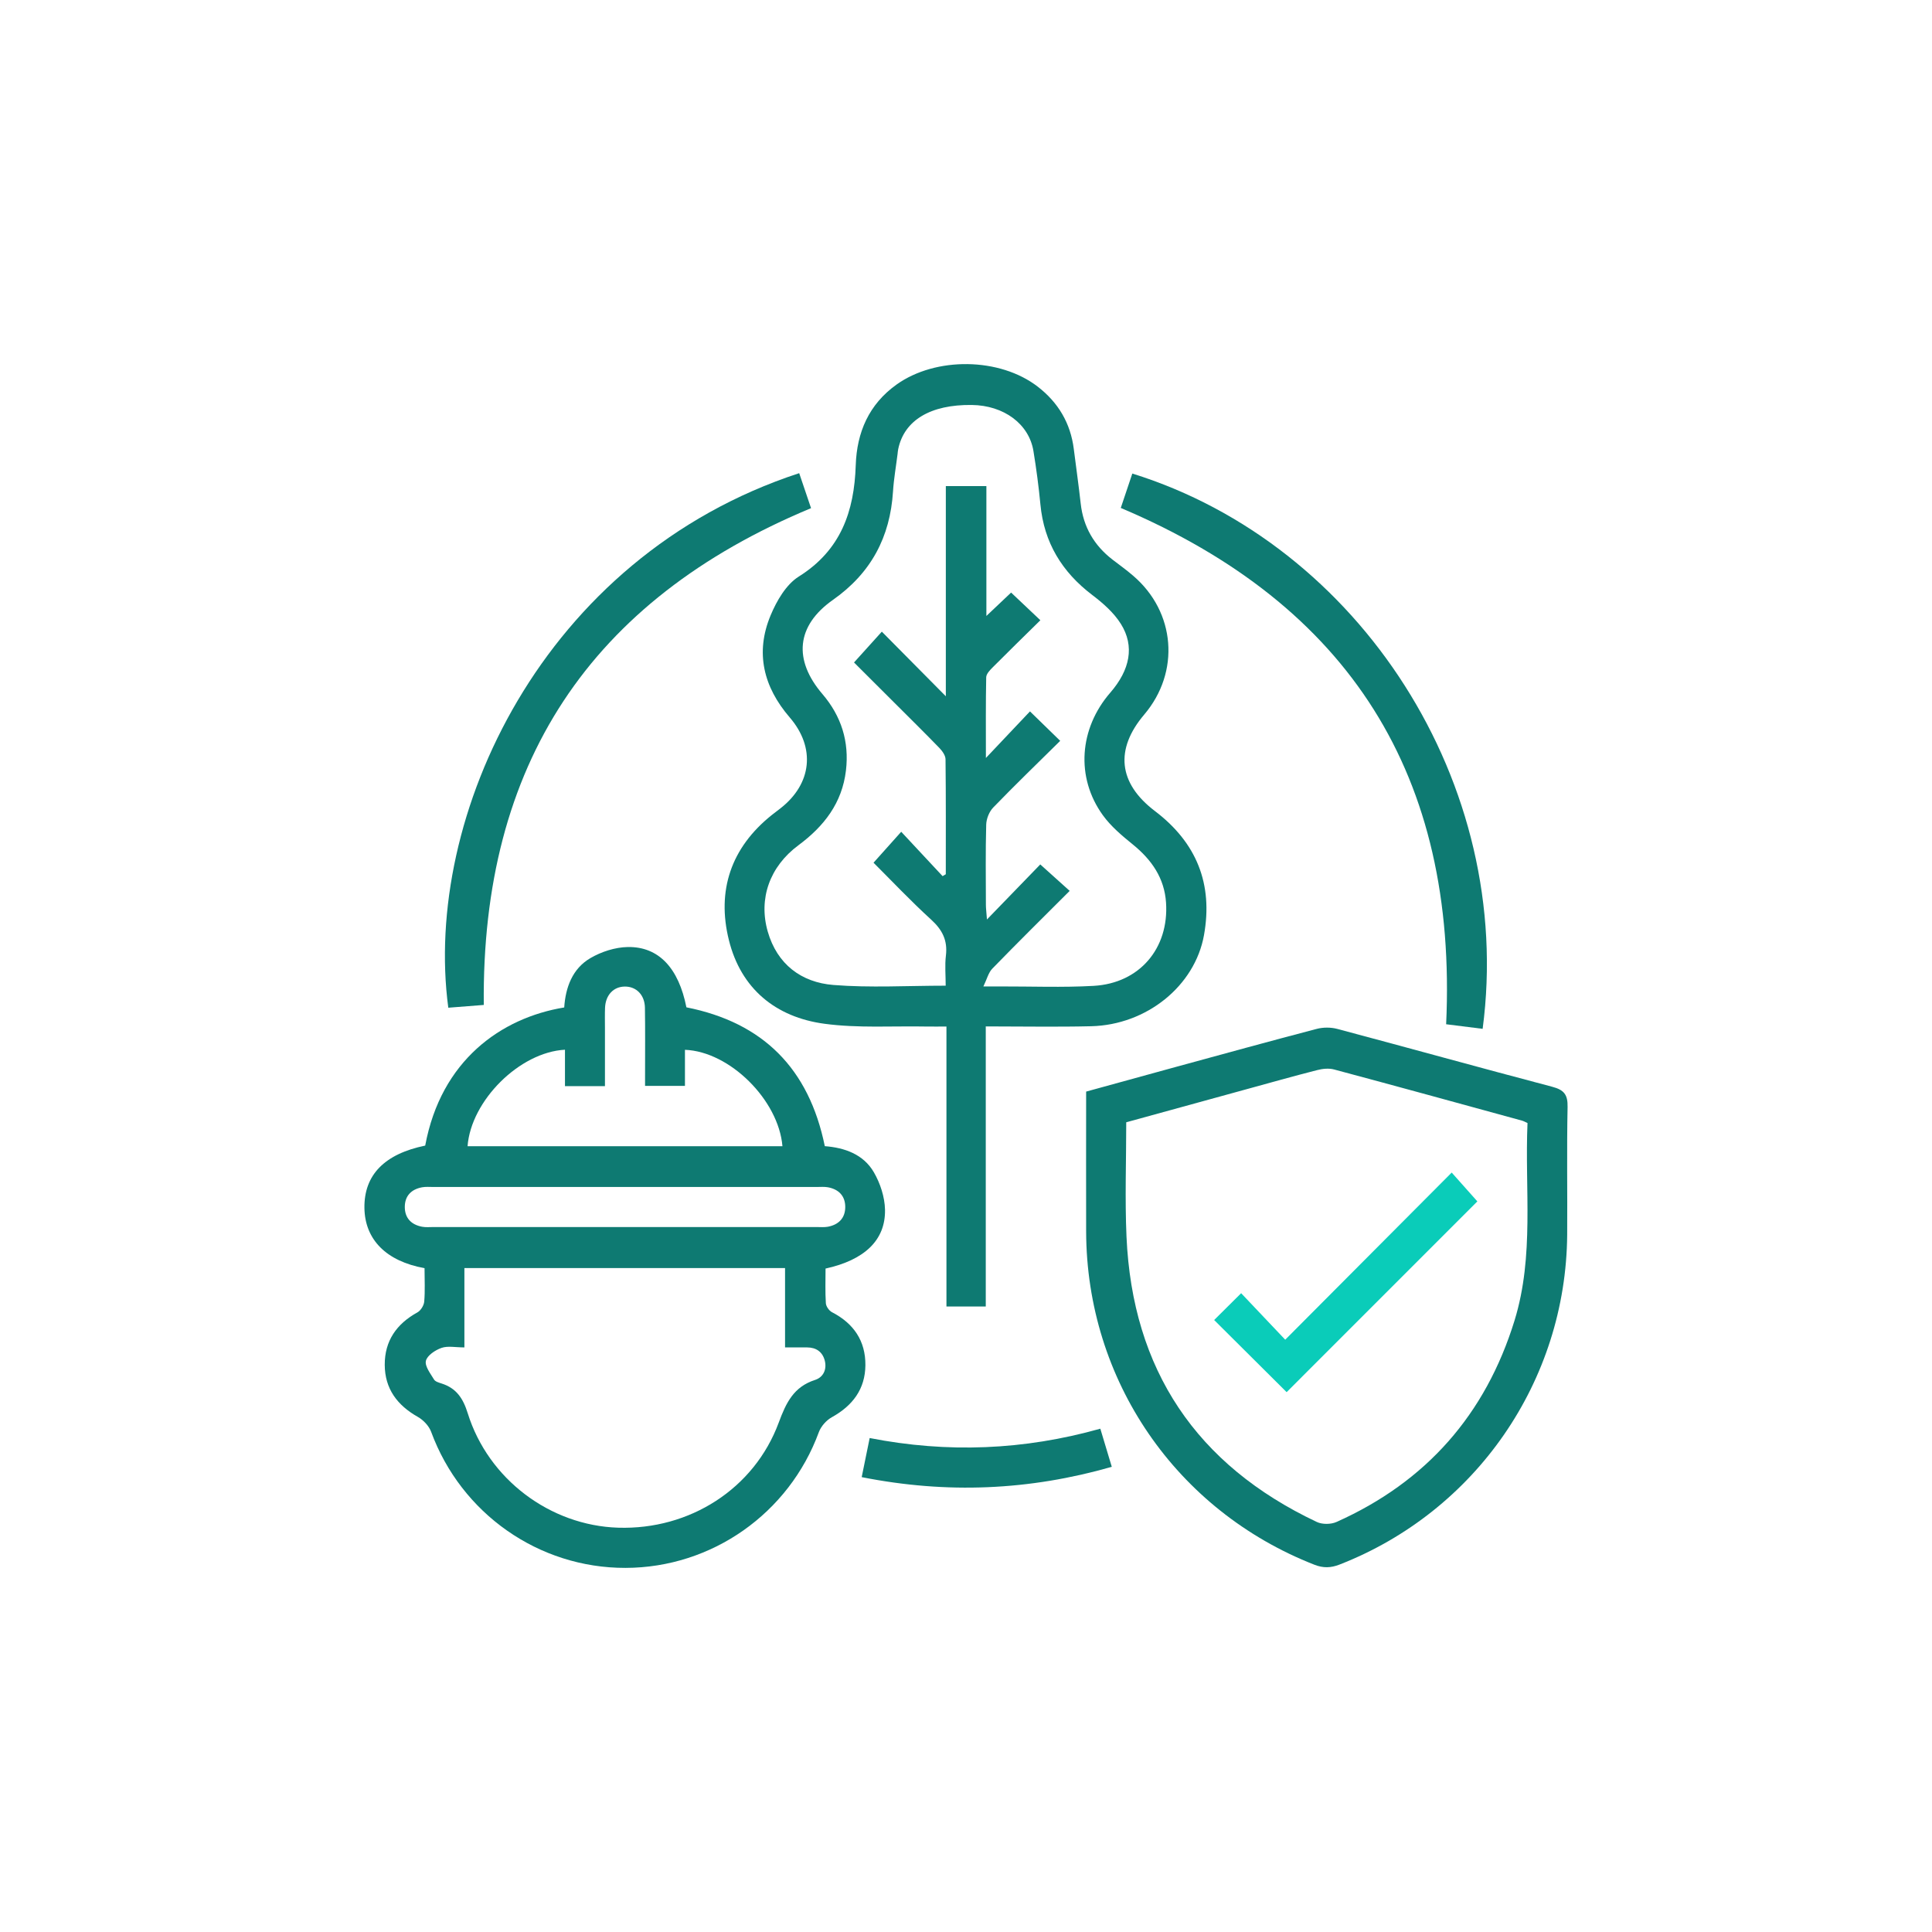
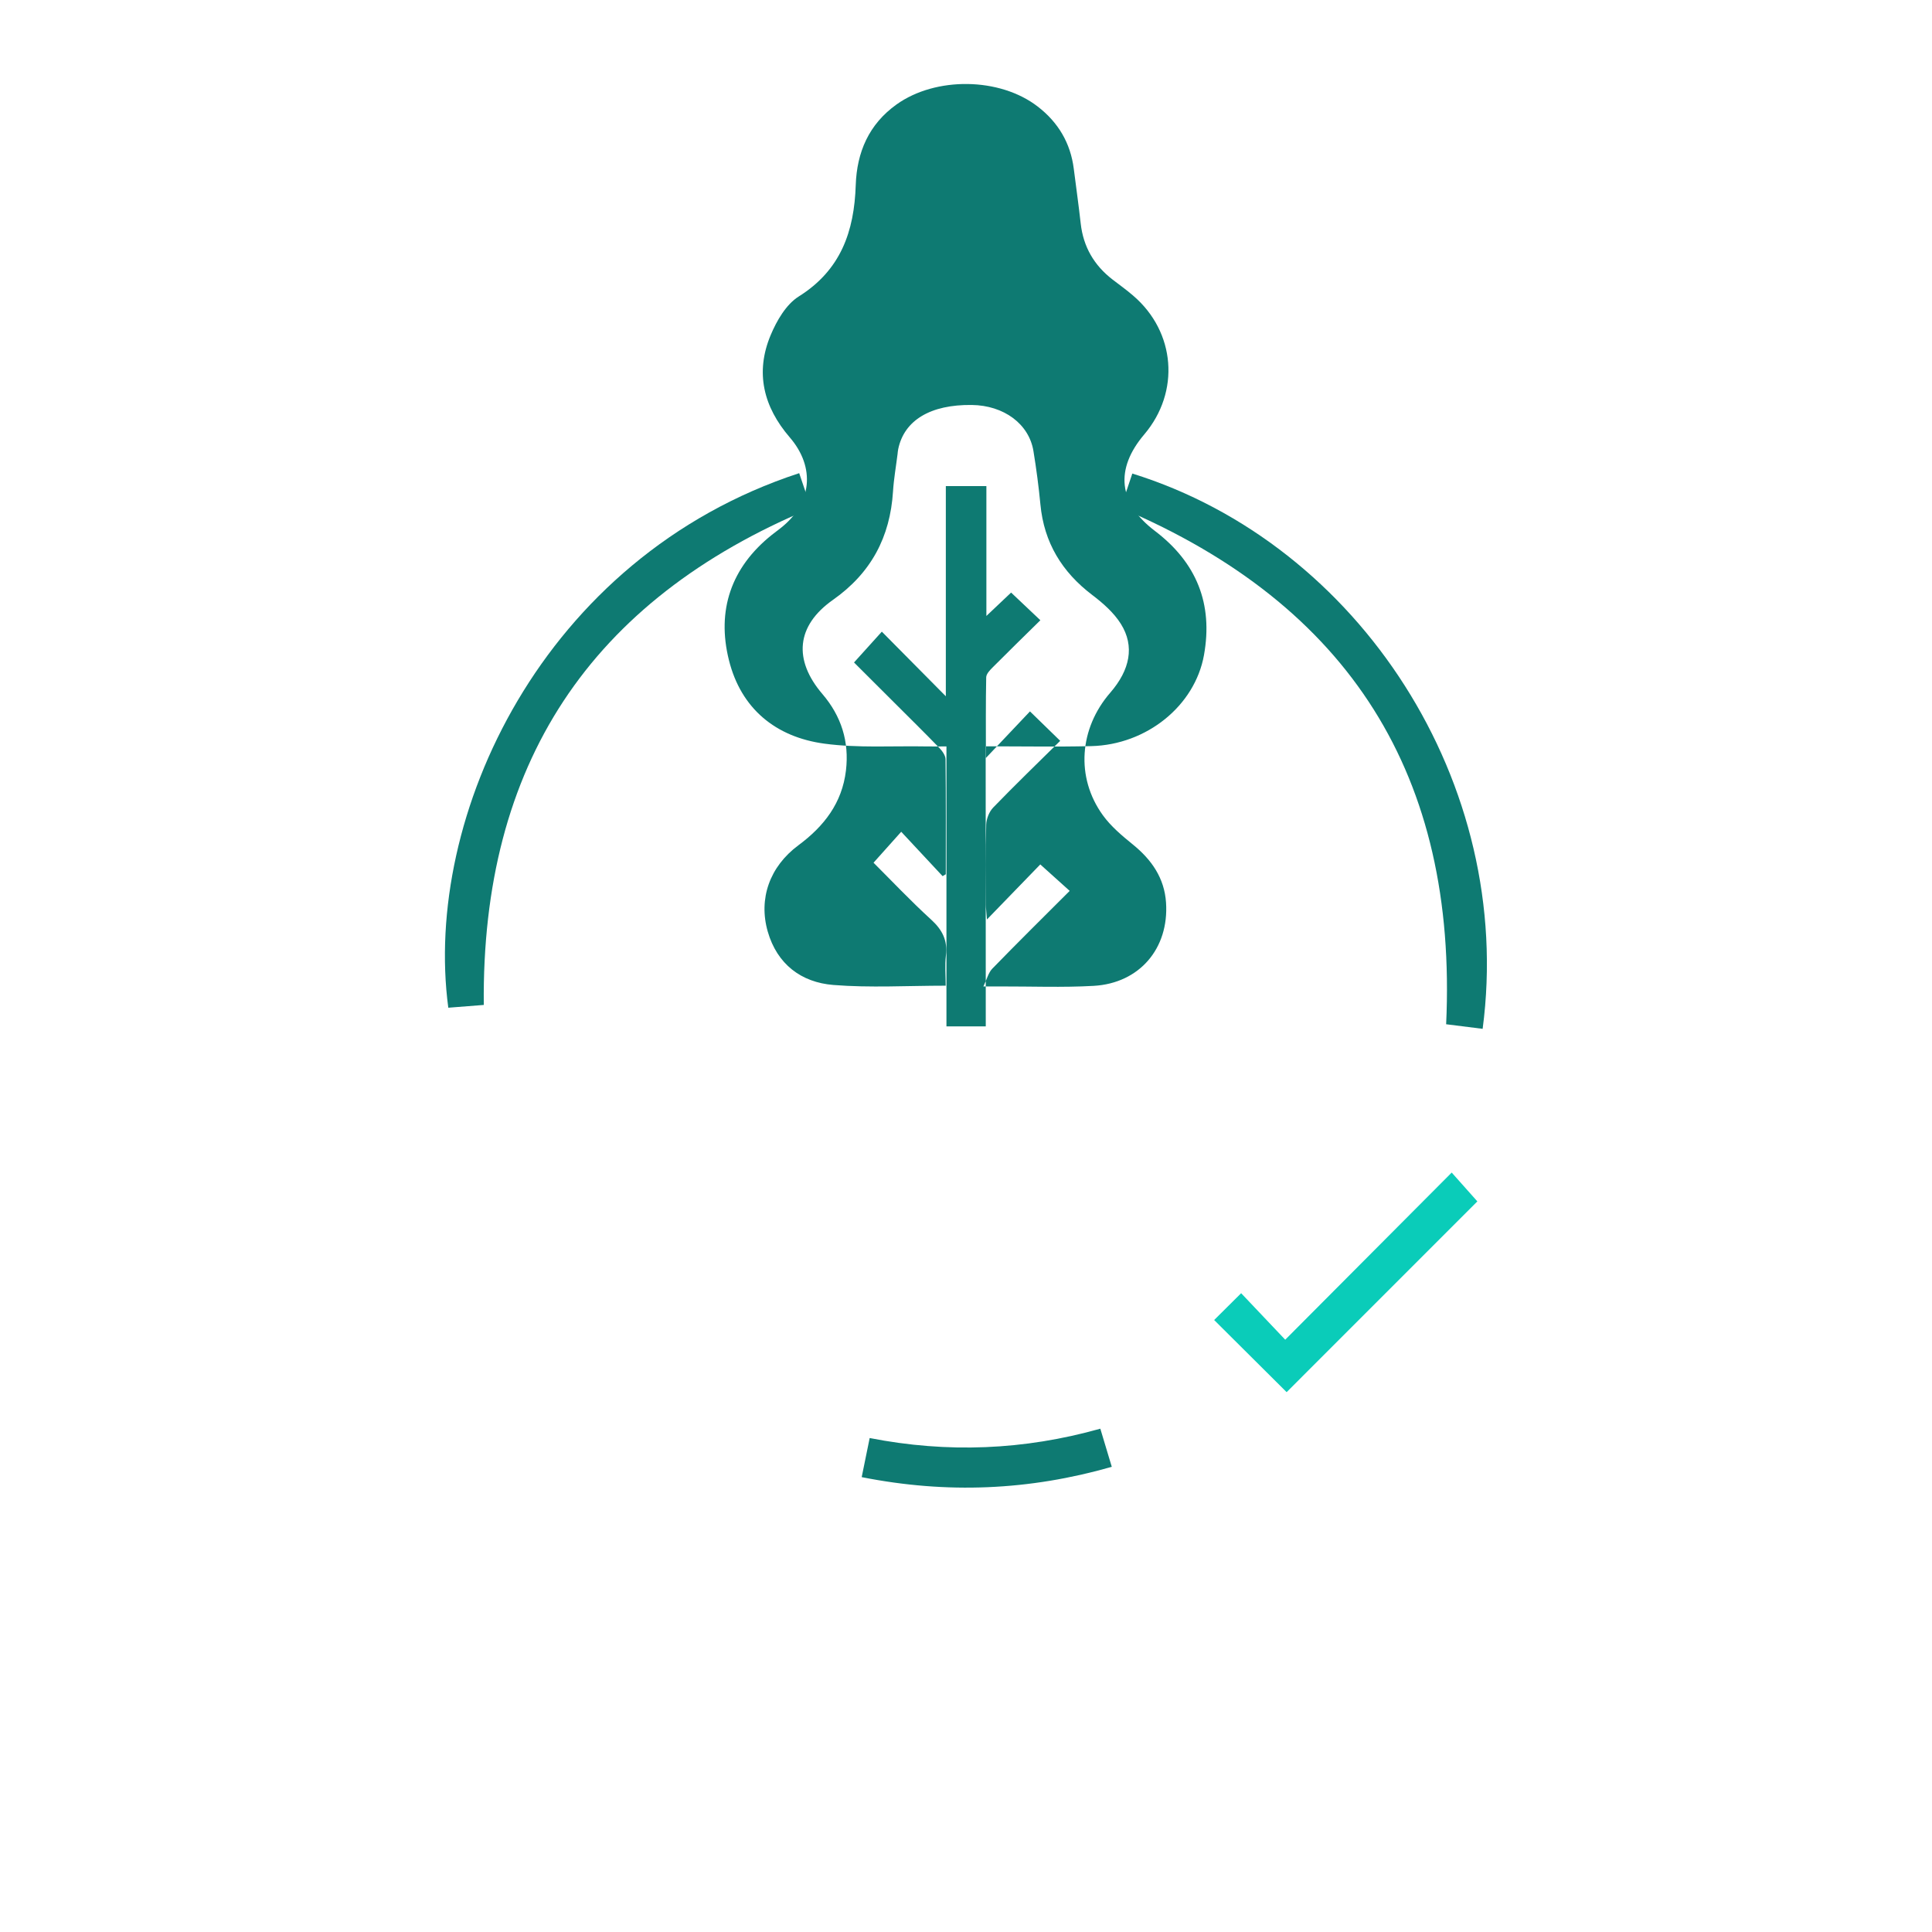
<svg xmlns="http://www.w3.org/2000/svg" id="Layer_2" data-name="Layer 2" viewBox="0 0 438.33 438.33">
  <defs>
    <style>      .cls-1 {        fill: none;      }      .cls-1, .cls-2, .cls-3 {        stroke-width: 0px;      }      .cls-2 {        fill: #0accb9;      }      .cls-3 {        fill: #0e7a72;      }    </style>
  </defs>
  <g id="Layer_1-2" data-name="Layer 1">
    <g>
      <rect class="cls-1" width="438.33" height="438.33" />
      <g>
-         <path class="cls-3" d="M223.65,232.87v63.55h-8.92v-63.52c-1.68,0-3.06.02-4.44,0-7.76-.15-15.61.4-23.25-.63-11.06-1.49-18.94-7.96-21.67-18.98-2.79-11.23.47-20.96,9.71-28.36.67-.53,1.35-1.04,2.02-1.56,7.1-5.55,7.98-13.74,2.08-20.59-5.96-6.92-7.89-14.69-4.34-23.18,1.37-3.28,3.51-6.98,6.37-8.78,9.55-5.98,12.6-14.76,12.94-25.28.25-7.45,2.97-13.8,9.27-18.3,8.88-6.34,23.42-6.17,32.04.5,4.63,3.58,7.42,8.26,8.16,14.11.52,4.13,1.11,8.26,1.57,12.4.59,5.29,3.03,9.48,7.21,12.71,1.57,1.21,3.2,2.37,4.7,3.67,9.62,8.23,10.69,21.84,2.51,31.48-6.69,7.88-5.91,15.58,2.42,21.9,9.45,7.17,13.22,16.54,11.13,28.16-2.07,11.51-13,20.35-25.58,20.66-7.84.19-15.7.04-23.95.04ZM213.87,198.77c.24-.14.47-.28.71-.42,0-8.7.04-17.4-.06-26.1-.01-.87-.75-1.88-1.41-2.57-3.36-3.47-6.81-6.86-10.23-10.28-3.2-3.2-6.41-6.39-9.12-9.1,2.16-2.39,4.09-4.53,6.31-6.99,4.71,4.76,9.41,9.5,14.52,14.66v-47.69h9.2v29.47c2.15-2.04,3.95-3.75,5.61-5.31,2.27,2.15,4.32,4.09,6.64,6.28-3.69,3.63-7.28,7.13-10.81,10.68-.63.63-1.46,1.49-1.48,2.26-.12,5.82-.07,11.65-.07,18.31,3.71-3.92,6.86-7.25,10-10.57,2.47,2.41,4.54,4.42,6.86,6.68-5.15,5.09-10.26,10.02-15.19,15.12-.92.95-1.56,2.56-1.6,3.89-.17,6.06-.08,12.13-.07,18.19,0,.78.11,1.57.24,3.33,4.55-4.69,8.49-8.76,12.1-12.49,2.24,2.02,4.39,3.95,6.67,6-5.96,5.96-11.82,11.74-17.56,17.65-.88.91-1.21,2.36-2.02,4.03,1.82,0,2.76,0,3.7,0,7.11-.02,14.23.27,21.31-.13,10.42-.59,17.12-8.51,16.43-18.89-.37-5.56-3.25-9.7-7.5-13.16-2.48-2.01-5.02-4.14-6.86-6.7-6.16-8.56-5.35-19.63,1.71-27.77,4.48-5.17,5.57-10.54,2.41-15.59-1.6-2.56-4.06-4.72-6.5-6.57-6.87-5.22-10.94-11.88-11.76-20.53-.39-4.05-.92-8.09-1.58-12.11-1-6.17-6.72-10.38-13.99-10.47-9.36-.12-15.33,3.46-16.69,10-.08.37-.11.75-.15,1.13-.35,2.82-.85,5.63-1.03,8.46-.65,10.39-4.98,18.54-13.63,24.63-8.36,5.88-9,13.63-2.4,21.35,4.29,5.01,6.13,10.79,5.35,17.37-.88,7.38-4.97,12.64-10.78,16.95-6.54,4.85-9.1,12.14-6.96,19.59,2.13,7.4,7.6,11.53,14.9,12.11,8.35.67,16.79.16,25.47.16,0-2.34-.22-4.62.05-6.84.41-3.42-.8-5.82-3.33-8.13-4.67-4.26-9.02-8.87-13.09-12.93,2.16-2.41,4.08-4.56,6.28-7.02,3.21,3.44,6.3,6.75,9.38,10.06Z" />
-         <path class="cls-3" d="M96.32,287.72c-8.7-1.57-13.54-6.49-13.64-13.66-.1-7.48,4.55-12.25,13.79-14.15,3.59-19.33,17.21-28.98,31.54-31.34.3-4.54,1.85-8.8,5.93-11.19,2.49-1.46,5.62-2.47,8.49-2.52,7.04-.12,11.55,4.81,13.3,13.68,17.36,3.45,27.8,13.86,31.4,31.5,4.45.34,8.74,1.81,11.13,5.92,1.45,2.5,2.47,5.62,2.53,8.48.14,6.93-4.66,11.43-13.49,13.37,0,2.59-.1,5.24.07,7.87.05.72.73,1.69,1.39,2.03,4.92,2.54,7.63,6.51,7.58,12.04-.05,5.42-2.9,9.17-7.6,11.78-1.25.69-2.47,2.06-2.96,3.39-6.76,18.42-24.25,30.76-43.87,30.8-19.7.04-37.28-12.33-44.1-30.89-.49-1.32-1.75-2.65-3-3.36-4.68-2.64-7.5-6.39-7.52-11.83-.02-5.42,2.68-9.28,7.4-11.88.77-.42,1.49-1.59,1.56-2.47.21-2.44.07-4.91.07-7.57ZM105.36,305.7c-2.01,0-3.75-.39-5.19.11-1.41.49-3.25,1.71-3.54,2.93-.29,1.22,1.03,2.88,1.84,4.24.28.48,1.11.71,1.73.91,3.34,1.07,4.86,3.35,5.92,6.75,4.67,14.98,18.71,25.47,34.12,25.96,16.21.51,30.87-8.8,36.44-23.85,1.67-4.51,3.39-8.11,8.23-9.67,1.88-.6,2.73-2.39,2.21-4.4-.51-1.95-1.92-2.97-3.98-2.98-1.58,0-3.16,0-5.03,0v-18h-72.75v18.01ZM106.09,260.05h71.43c-.88-10.48-11.96-21.49-22.12-21.87v8.19h-9.05c0-.92,0-1.67,0-2.41,0-5.11.05-10.23-.03-15.34-.05-2.9-1.96-4.8-4.53-4.79-2.58,0-4.4,1.91-4.52,4.82-.06,1.51-.02,3.03-.02,4.54,0,4.41,0,8.82,0,13.23h-9.07v-8.26c-10.28.54-21.32,11.54-22.1,21.9ZM141.79,278.39c14.5,0,28.99,0,43.49,0,.85,0,1.73.08,2.55-.07,2.44-.46,3.93-1.96,3.94-4.47,0-2.51-1.47-4.02-3.92-4.48-.83-.15-1.7-.07-2.55-.07-28.99,0-57.99,0-86.98,0-.85,0-1.73-.08-2.55.07-2.45.45-3.93,1.95-3.93,4.47,0,2.52,1.48,4.02,3.92,4.48.83.16,1.7.07,2.55.07,14.5,0,28.99,0,43.49,0Z" />
-         <path class="cls-3" d="M246.42,247.66c6.9-1.9,13.73-3.78,20.55-5.65,10.59-2.89,21.16-5.8,31.78-8.58,1.46-.38,3.2-.38,4.66.01,16.27,4.33,32.49,8.84,48.77,13.13,2.66.7,3.53,1.78,3.47,4.57-.2,9.66-.02,19.33-.09,28.99-.26,33.21-20.73,62.79-51.66,74.84-1.98.77-3.69.82-5.7.03-31.38-12.29-51.69-41.88-51.78-75.61-.03-10.51,0-21.02,0-31.75ZM255.52,254.61c0,8.75-.32,17.37.06,25.97,1.34,30.21,15.85,51.8,43.17,64.72,1.24.59,3.22.57,4.48,0,20.35-9.1,33.8-24.38,40.38-45.68,4.54-14.72,2.3-29.87,2.95-44.83-.54-.24-.86-.43-1.21-.53-14.22-3.9-28.44-7.81-42.68-11.62-1.19-.32-2.63-.17-3.85.15-5.4,1.38-10.77,2.89-16.15,4.37-9.01,2.47-18.02,4.95-27.14,7.46Z" />
+         <path class="cls-3" d="M223.65,232.87h-8.92v-63.52c-1.68,0-3.06.02-4.44,0-7.76-.15-15.61.4-23.25-.63-11.06-1.49-18.94-7.96-21.67-18.98-2.79-11.23.47-20.96,9.71-28.36.67-.53,1.35-1.04,2.02-1.56,7.1-5.55,7.98-13.74,2.08-20.59-5.96-6.92-7.89-14.69-4.34-23.18,1.37-3.28,3.51-6.98,6.37-8.78,9.55-5.98,12.6-14.76,12.94-25.28.25-7.45,2.97-13.8,9.27-18.3,8.88-6.34,23.42-6.17,32.04.5,4.63,3.58,7.42,8.26,8.16,14.11.52,4.13,1.11,8.26,1.57,12.4.59,5.29,3.03,9.48,7.21,12.71,1.57,1.21,3.2,2.37,4.7,3.67,9.62,8.23,10.69,21.84,2.51,31.48-6.69,7.88-5.91,15.58,2.42,21.9,9.45,7.17,13.22,16.54,11.13,28.16-2.07,11.51-13,20.35-25.58,20.66-7.84.19-15.7.04-23.95.04ZM213.87,198.77c.24-.14.47-.28.71-.42,0-8.7.04-17.4-.06-26.1-.01-.87-.75-1.88-1.41-2.57-3.36-3.47-6.81-6.86-10.23-10.28-3.2-3.2-6.41-6.39-9.12-9.1,2.16-2.39,4.09-4.53,6.31-6.99,4.71,4.76,9.41,9.5,14.52,14.66v-47.69h9.2v29.47c2.15-2.04,3.95-3.75,5.61-5.31,2.27,2.15,4.32,4.09,6.64,6.28-3.69,3.63-7.28,7.13-10.81,10.68-.63.63-1.46,1.49-1.48,2.26-.12,5.82-.07,11.65-.07,18.31,3.71-3.92,6.86-7.25,10-10.57,2.47,2.41,4.54,4.42,6.86,6.68-5.15,5.09-10.26,10.02-15.19,15.12-.92.95-1.56,2.56-1.6,3.89-.17,6.06-.08,12.13-.07,18.19,0,.78.11,1.57.24,3.33,4.55-4.69,8.49-8.76,12.1-12.49,2.24,2.02,4.39,3.95,6.67,6-5.96,5.96-11.82,11.74-17.56,17.65-.88.91-1.21,2.36-2.02,4.03,1.82,0,2.76,0,3.7,0,7.11-.02,14.23.27,21.31-.13,10.42-.59,17.12-8.51,16.43-18.89-.37-5.56-3.25-9.7-7.5-13.16-2.48-2.01-5.02-4.14-6.86-6.7-6.16-8.56-5.35-19.63,1.71-27.77,4.48-5.17,5.57-10.54,2.41-15.59-1.6-2.56-4.06-4.72-6.5-6.57-6.87-5.22-10.94-11.88-11.76-20.53-.39-4.05-.92-8.09-1.58-12.11-1-6.17-6.72-10.38-13.99-10.47-9.36-.12-15.33,3.46-16.69,10-.08.37-.11.75-.15,1.13-.35,2.82-.85,5.63-1.03,8.46-.65,10.39-4.98,18.54-13.63,24.63-8.36,5.88-9,13.63-2.4,21.35,4.29,5.01,6.13,10.79,5.35,17.37-.88,7.38-4.97,12.64-10.78,16.95-6.54,4.85-9.1,12.14-6.96,19.59,2.13,7.4,7.6,11.53,14.9,12.11,8.35.67,16.79.16,25.47.16,0-2.34-.22-4.62.05-6.84.41-3.42-.8-5.82-3.33-8.13-4.67-4.26-9.02-8.87-13.09-12.93,2.16-2.41,4.08-4.56,6.28-7.02,3.21,3.44,6.3,6.75,9.38,10.06Z" />
        <path class="cls-3" d="M336.38,233.42c-2.95-.37-5.73-.72-8.28-1.04,2.6-56.23-21.77-95.09-73.82-117.14.79-2.34,1.7-5.07,2.62-7.8,51.54,16.02,86.84,70.37,79.48,125.99Z" />
        <path class="cls-3" d="M109.76,228c-2.5.2-5.28.42-8.05.63-5.79-43.29,21.25-102.17,79.61-121.28.92,2.71,1.84,5.43,2.69,7.94-50.23,20.89-74.8,58.25-74.25,112.71Z" />
        <path class="cls-3" d="M195.5,335.13c.64-3.12,1.2-5.87,1.81-8.87,17.67,3.46,34.99,2.75,52.33-2.12.87,2.9,1.68,5.59,2.6,8.65-18.7,5.36-37.4,6.18-56.74,2.34Z" />
        <path class="cls-2" d="M275.47,299.48c1.84-1.83,3.84-3.82,6.12-6.08,3.32,3.5,6.61,6.97,10,10.55,12.82-12.87,25.22-25.32,37.77-37.92,2.18,2.45,4.1,4.6,5.82,6.54-14.28,14.28-28.9,28.91-43.27,43.28-5.3-5.28-10.84-10.79-16.44-16.36Z" />
      </g>
    </g>
  </g>
</svg>